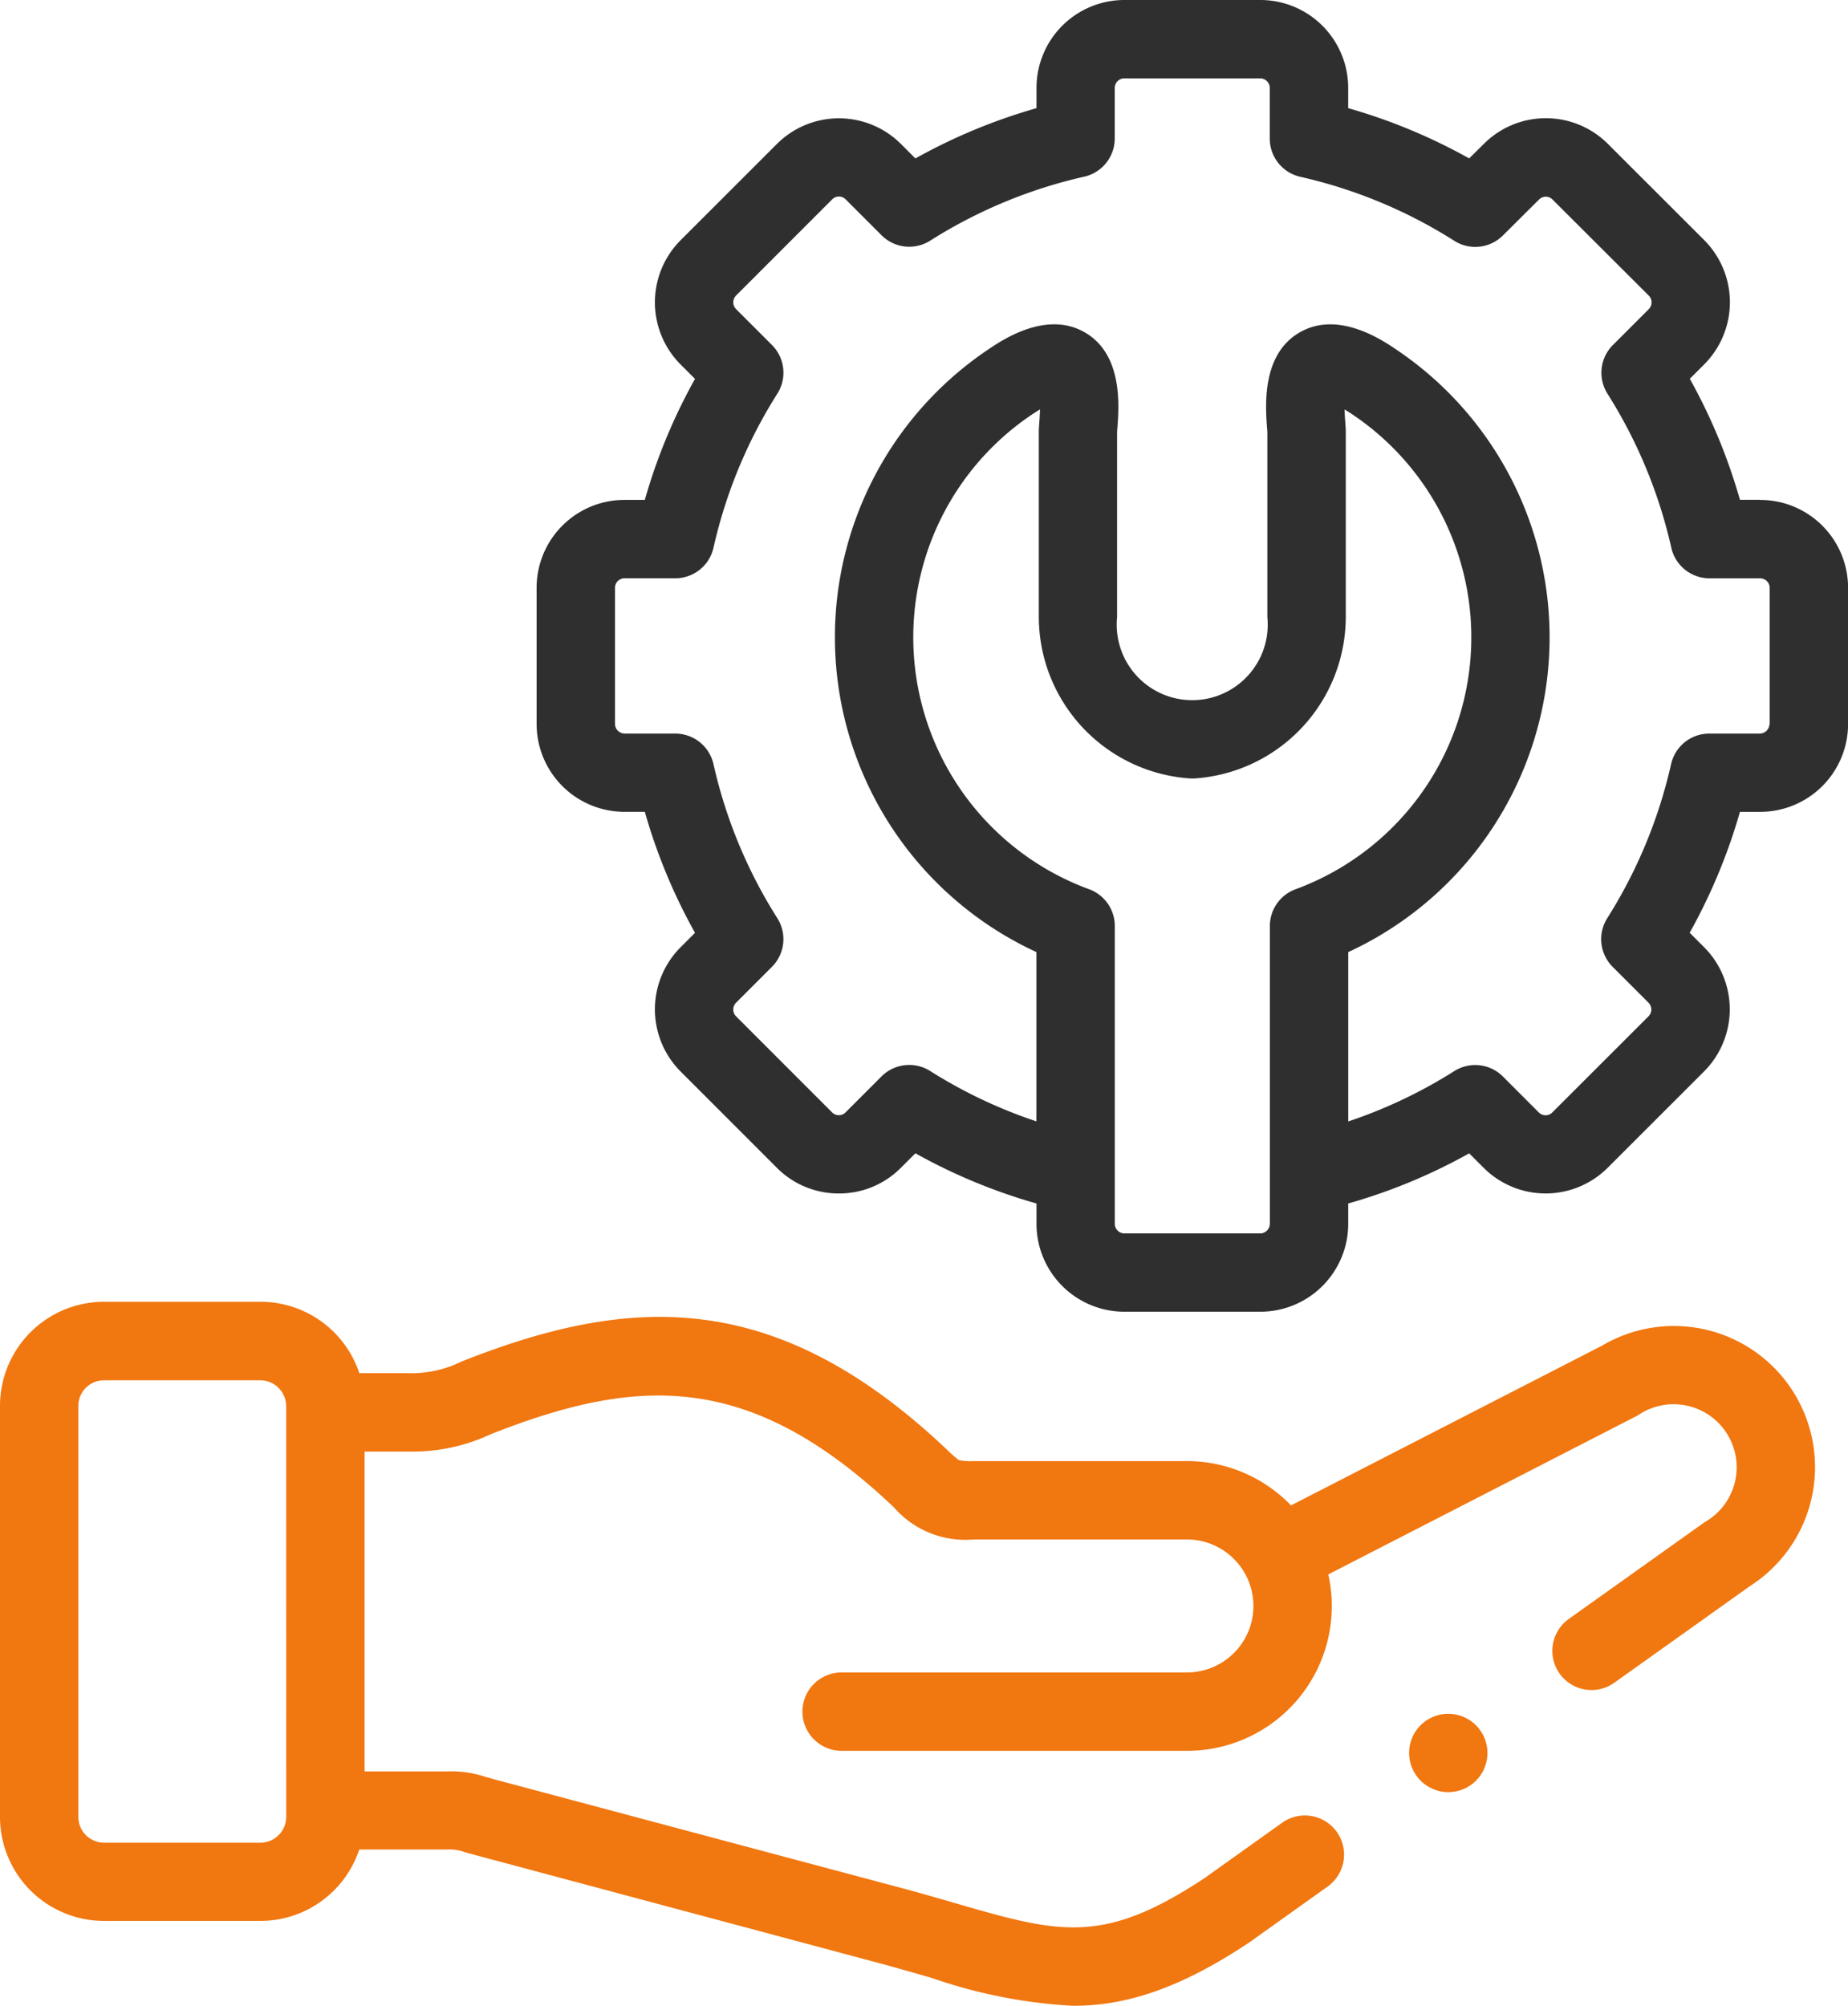
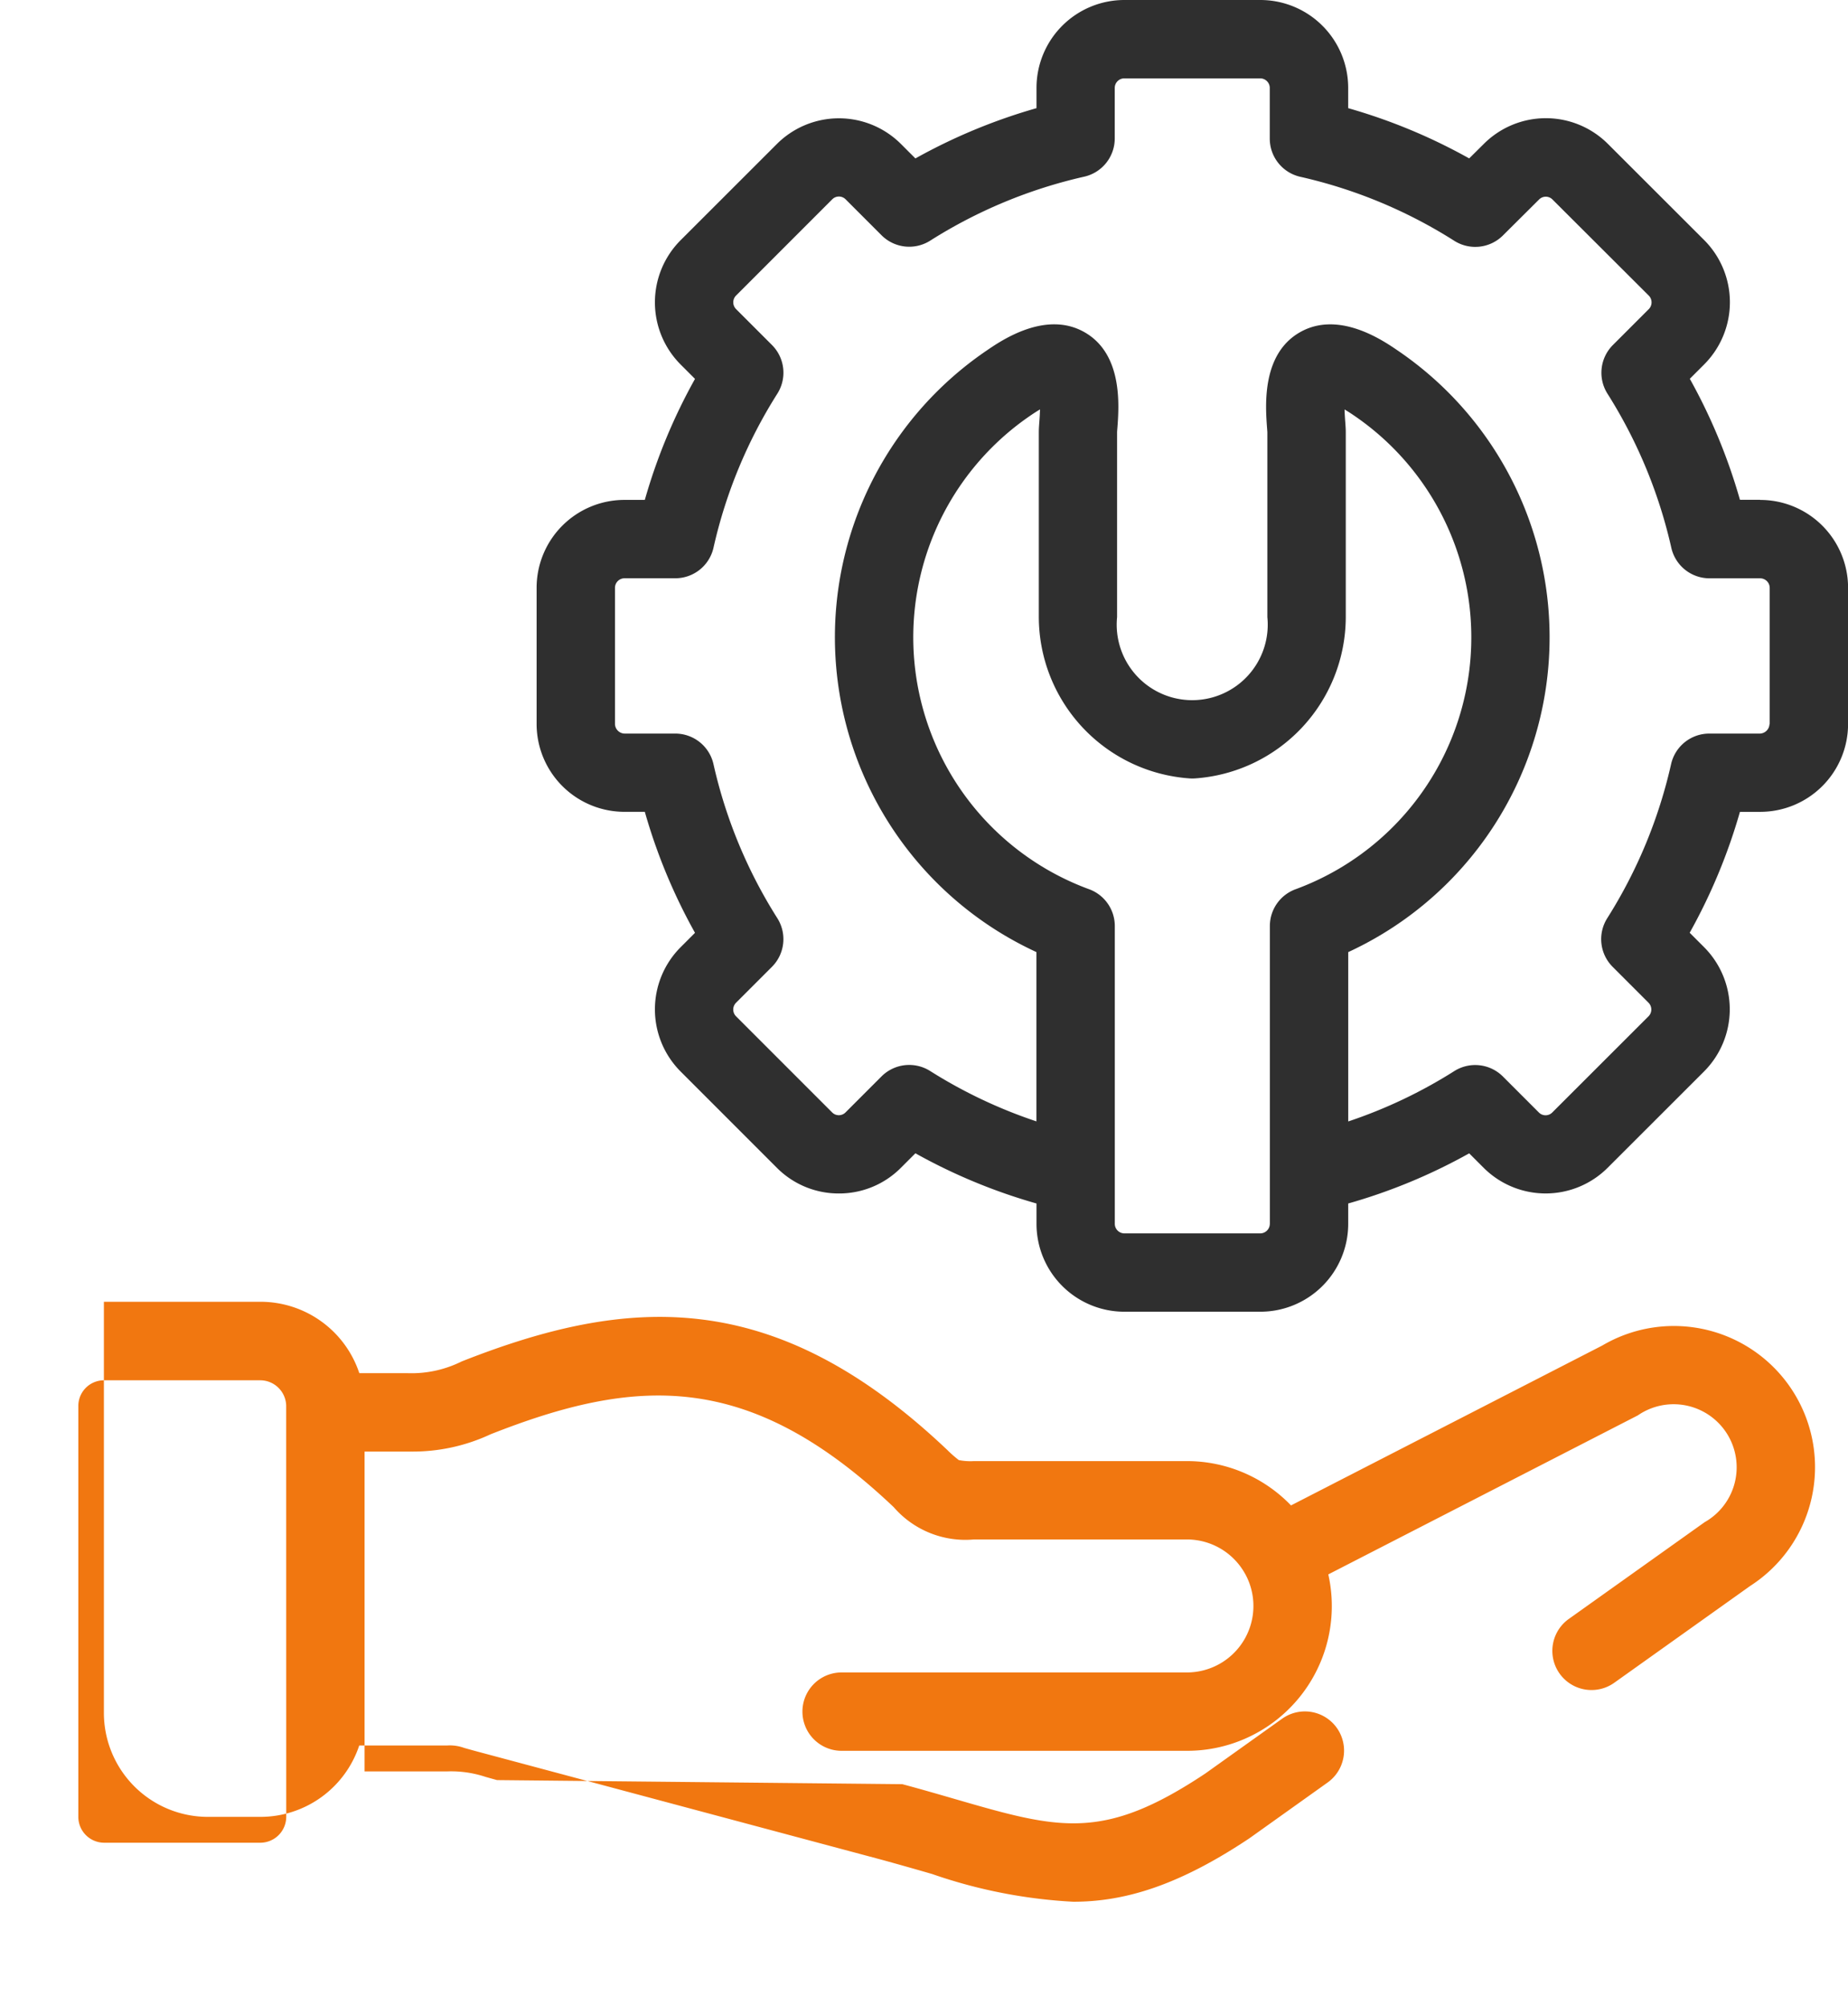
<svg xmlns="http://www.w3.org/2000/svg" width="75.079" height="81.481" viewBox="0 0 75.079 81.481">
  <g id="technical-support_icon" transform="translate(-20.116)">
    <path id="Path_187" data-name="Path 187" d="M206.822,20.3H206a23.043,23.043,0,0,0-2.037-4.915l.587-.587a3.574,3.574,0,0,0,0-5.044l-3.912-3.907a3.565,3.565,0,0,0-5.046,0L195,6.434a22.963,22.963,0,0,0-4.916-2.041V3.567A3.571,3.571,0,0,0,186.518,0h-5.53a3.571,3.571,0,0,0-3.567,3.567v.826a23.029,23.029,0,0,0-4.92,2.042l-.584-.584a3.566,3.566,0,0,0-5.046,0L162.96,9.759a3.573,3.573,0,0,0,0,5.043l.587.587a22.932,22.932,0,0,0-2.039,4.915h-.829a3.571,3.571,0,0,0-3.567,3.567v5.535a3.571,3.571,0,0,0,3.567,3.567h.829a22.939,22.939,0,0,0,2.039,4.915l-.587.587a3.573,3.573,0,0,0,0,5.043l3.908,3.908a3.533,3.533,0,0,0,2.524,1.048h0a3.532,3.532,0,0,0,2.522-1.045l.587-.587a22.916,22.916,0,0,0,4.92,2.039v.829a3.571,3.571,0,0,0,3.567,3.567h5.53a3.571,3.571,0,0,0,3.567-3.567v-.829A22.843,22.843,0,0,0,195,46.844l.583.583a3.565,3.565,0,0,0,5.046,0l3.916-3.912a3.574,3.574,0,0,0,0-5.043l-.587-.587A23.054,23.054,0,0,0,206,32.974h.826a3.571,3.571,0,0,0,3.567-3.567V23.872a3.571,3.571,0,0,0-3.567-3.567ZM186.9,49.711a.39.39,0,0,1-.384.384h-5.53a.39.39,0,0,1-.384-.384v-12.1a1.591,1.591,0,0,0-1.038-1.492,10.9,10.9,0,0,1-2.358-19.262c.135-.092.254-.167.358-.229-.006.207-.02.4-.028.506-.012.162-.021.289-.021.416v7.511a6.585,6.585,0,0,0,6.132,6.555,1.6,1.6,0,0,0,.211,0,6.582,6.582,0,0,0,6.128-6.555V17.552c0-.126-.009-.253-.021-.413-.008-.1-.022-.3-.028-.509.1.061.222.136.356.228A10.9,10.9,0,0,1,187.94,36.12a1.591,1.591,0,0,0-1.038,1.492v12.1Zm20.3-20.3a.4.4,0,0,1-.384.384h-2.061a1.591,1.591,0,0,0-1.552,1.24,19.9,19.9,0,0,1-2.594,6.259,1.591,1.591,0,0,0,.22,1.976l1.462,1.462a.391.391,0,0,1,0,.541l-3.919,3.915a.383.383,0,0,1-.538,0l-1.462-1.462A1.592,1.592,0,0,0,194.4,43.5a19.743,19.743,0,0,1-4.314,2.049V38.671a14.081,14.081,0,0,0,2-24.441c-.593-.405-2.395-1.637-3.971-.73-1.548.891-1.394,2.98-1.328,3.872.006.078.011.143.013.179v7.511a3.068,3.068,0,1,1-6.105,0v-7.5c0-.048.007-.113.013-.191.066-.892.222-2.98-1.325-3.871-1.576-.909-3.381.324-3.974.729a14.08,14.08,0,0,0,2.009,24.441v6.876A19.849,19.849,0,0,1,173.1,43.5a1.592,1.592,0,0,0-1.976.22l-1.465,1.465a.383.383,0,0,1-.538,0l-3.911-3.911a.391.391,0,0,1,0-.542l1.462-1.462a1.591,1.591,0,0,0,.22-1.976,19.8,19.8,0,0,1-2.594-6.256,1.591,1.591,0,0,0-1.553-1.243H160.68a.4.4,0,0,1-.384-.384V23.871a.39.39,0,0,1,.384-.384h2.066a1.591,1.591,0,0,0,1.553-1.243,19.8,19.8,0,0,1,2.594-6.256,1.591,1.591,0,0,0-.22-1.976l-1.462-1.462a.391.391,0,0,1,0-.542l3.914-3.915a.383.383,0,0,1,.538,0l1.462,1.462a1.591,1.591,0,0,0,1.976.22,19.893,19.893,0,0,1,6.262-2.6A1.591,1.591,0,0,0,180.6,5.629V3.567a.39.39,0,0,1,.384-.384h5.53a.39.39,0,0,1,.384.384V5.629a1.591,1.591,0,0,0,1.241,1.552,19.812,19.812,0,0,1,6.256,2.6,1.592,1.592,0,0,0,1.977-.219L197.842,8.1a.383.383,0,0,1,.539,0L202.3,12.01a.391.391,0,0,1,0,.542l-1.462,1.462a1.591,1.591,0,0,0-.22,1.976,19.907,19.907,0,0,1,2.594,6.259,1.591,1.591,0,0,0,1.552,1.24h2.061a.39.39,0,0,1,.384.384v5.535Z" transform="translate(-115.195)" fill="#2f2f2f" />
-     <path id="Path_188" data-name="Path 188" d="M380.323,437.853a1.591,1.591,0,0,0,2.251,2.251l0,0a1.591,1.591,0,0,0-2.255-2.246Z" transform="translate(-302.492 -367.781)" fill="#f17710" />
-     <path id="Path_189" data-name="Path 189" d="M85.2,334.035l-12.634,6.488a5.868,5.868,0,0,0-4.232-1.8H59.681a2.39,2.39,0,0,1-.611-.041,4.671,4.671,0,0,1-.47-.413l-.079-.074c-7-6.593-12.919-6.175-19.647-3.52a4.578,4.578,0,0,1-2.2.477H34.714a4.232,4.232,0,0,0-4.011-2.9H24.337a4.228,4.228,0,0,0-4.221,4.226v16.7a4.226,4.226,0,0,0,4.221,4.221H30.7a4.232,4.232,0,0,0,4.011-2.9h3.581a1.693,1.693,0,0,1,.684.1c.134.038.3.084.506.14l16.47,4.406c.726.2,1.392.389,2.036.576a20.757,20.757,0,0,0,5.733,1.125c2.09,0,4.274-.657,7.148-2.572l.041-.029,3.144-2.242a1.591,1.591,0,0,0-1.848-2.591l-3.123,2.227c-4.17,2.774-5.941,2.261-10.209,1.024-.658-.19-1.337-.388-2.1-.592L40.31,351.679c-.193-.052-.344-.095-.468-.13a4.434,4.434,0,0,0-1.547-.223H34.928v-12.99h1.788l.091,0a7.46,7.46,0,0,0,3.235-.7c5.909-2.332,10.47-2.609,16.3,2.879l.079.074a3.853,3.853,0,0,0,3.261,1.317h8.657A2.7,2.7,0,0,1,70.7,343.3l.016.027a2.7,2.7,0,0,1-2.379,3.98H54.308a1.591,1.591,0,0,0,0,3.183H68.338a5.878,5.878,0,0,0,5.743-7.165l12.576-6.459a2.561,2.561,0,1,1,2.712,4.339l-5.517,3.929a1.591,1.591,0,1,0,1.846,2.593l5.518-3.93a5.734,5.734,0,0,0-6.013-9.763ZM31.745,353.184a1.055,1.055,0,0,1-1.043,1.039H24.337a1.052,1.052,0,0,1-1.039-1.039v-16.7a1.042,1.042,0,0,1,1.039-1.043H30.7a1.057,1.057,0,0,1,1.043,1.043Z" transform="translate(0 -279.379)" fill="#f17710" />
+     <path id="Path_189" data-name="Path 189" d="M85.2,334.035l-12.634,6.488a5.868,5.868,0,0,0-4.232-1.8H59.681a2.39,2.39,0,0,1-.611-.041,4.671,4.671,0,0,1-.47-.413l-.079-.074c-7-6.593-12.919-6.175-19.647-3.52a4.578,4.578,0,0,1-2.2.477H34.714a4.232,4.232,0,0,0-4.011-2.9H24.337v16.7a4.226,4.226,0,0,0,4.221,4.221H30.7a4.232,4.232,0,0,0,4.011-2.9h3.581a1.693,1.693,0,0,1,.684.1c.134.038.3.084.506.14l16.47,4.406c.726.2,1.392.389,2.036.576a20.757,20.757,0,0,0,5.733,1.125c2.09,0,4.274-.657,7.148-2.572l.041-.029,3.144-2.242a1.591,1.591,0,0,0-1.848-2.591l-3.123,2.227c-4.17,2.774-5.941,2.261-10.209,1.024-.658-.19-1.337-.388-2.1-.592L40.31,351.679c-.193-.052-.344-.095-.468-.13a4.434,4.434,0,0,0-1.547-.223H34.928v-12.99h1.788l.091,0a7.46,7.46,0,0,0,3.235-.7c5.909-2.332,10.47-2.609,16.3,2.879l.079.074a3.853,3.853,0,0,0,3.261,1.317h8.657A2.7,2.7,0,0,1,70.7,343.3l.016.027a2.7,2.7,0,0,1-2.379,3.98H54.308a1.591,1.591,0,0,0,0,3.183H68.338a5.878,5.878,0,0,0,5.743-7.165l12.576-6.459a2.561,2.561,0,1,1,2.712,4.339l-5.517,3.929a1.591,1.591,0,1,0,1.846,2.593l5.518-3.93a5.734,5.734,0,0,0-6.013-9.763ZM31.745,353.184a1.055,1.055,0,0,1-1.043,1.039H24.337a1.052,1.052,0,0,1-1.039-1.039v-16.7a1.042,1.042,0,0,1,1.039-1.043H30.7a1.057,1.057,0,0,1,1.043,1.043Z" transform="translate(0 -279.379)" fill="#f17710" />
  </g>
</svg>